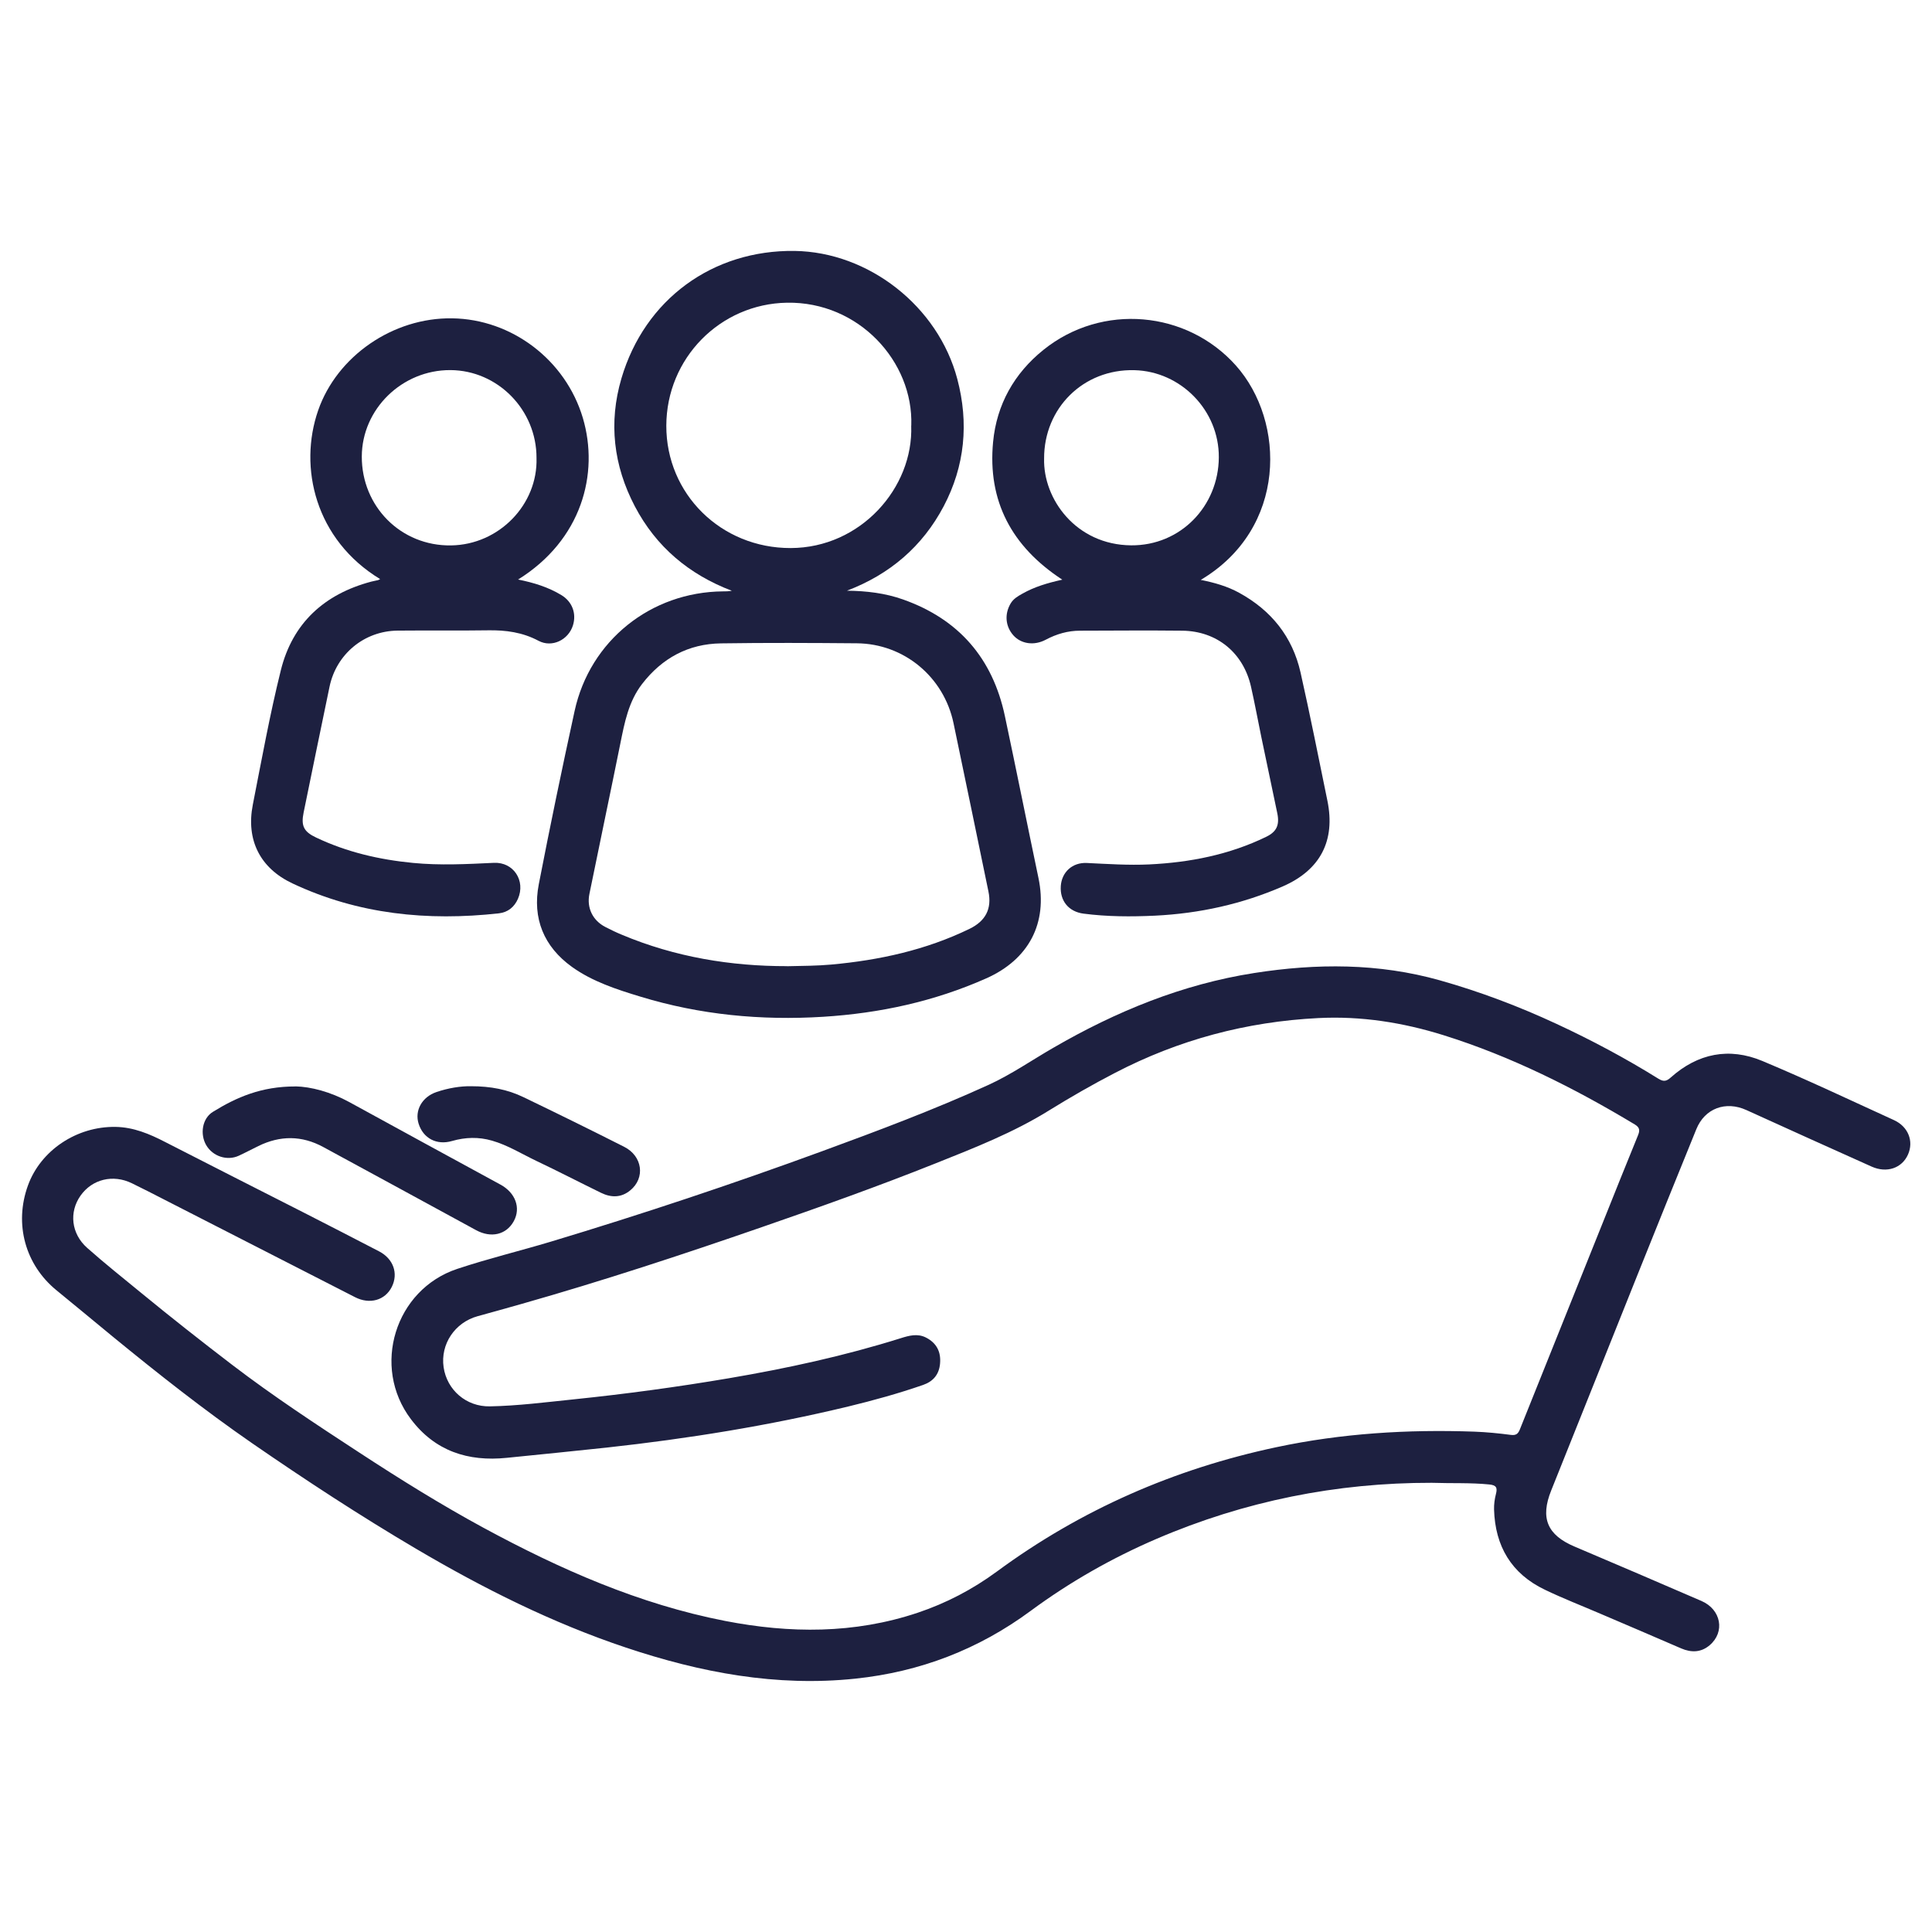
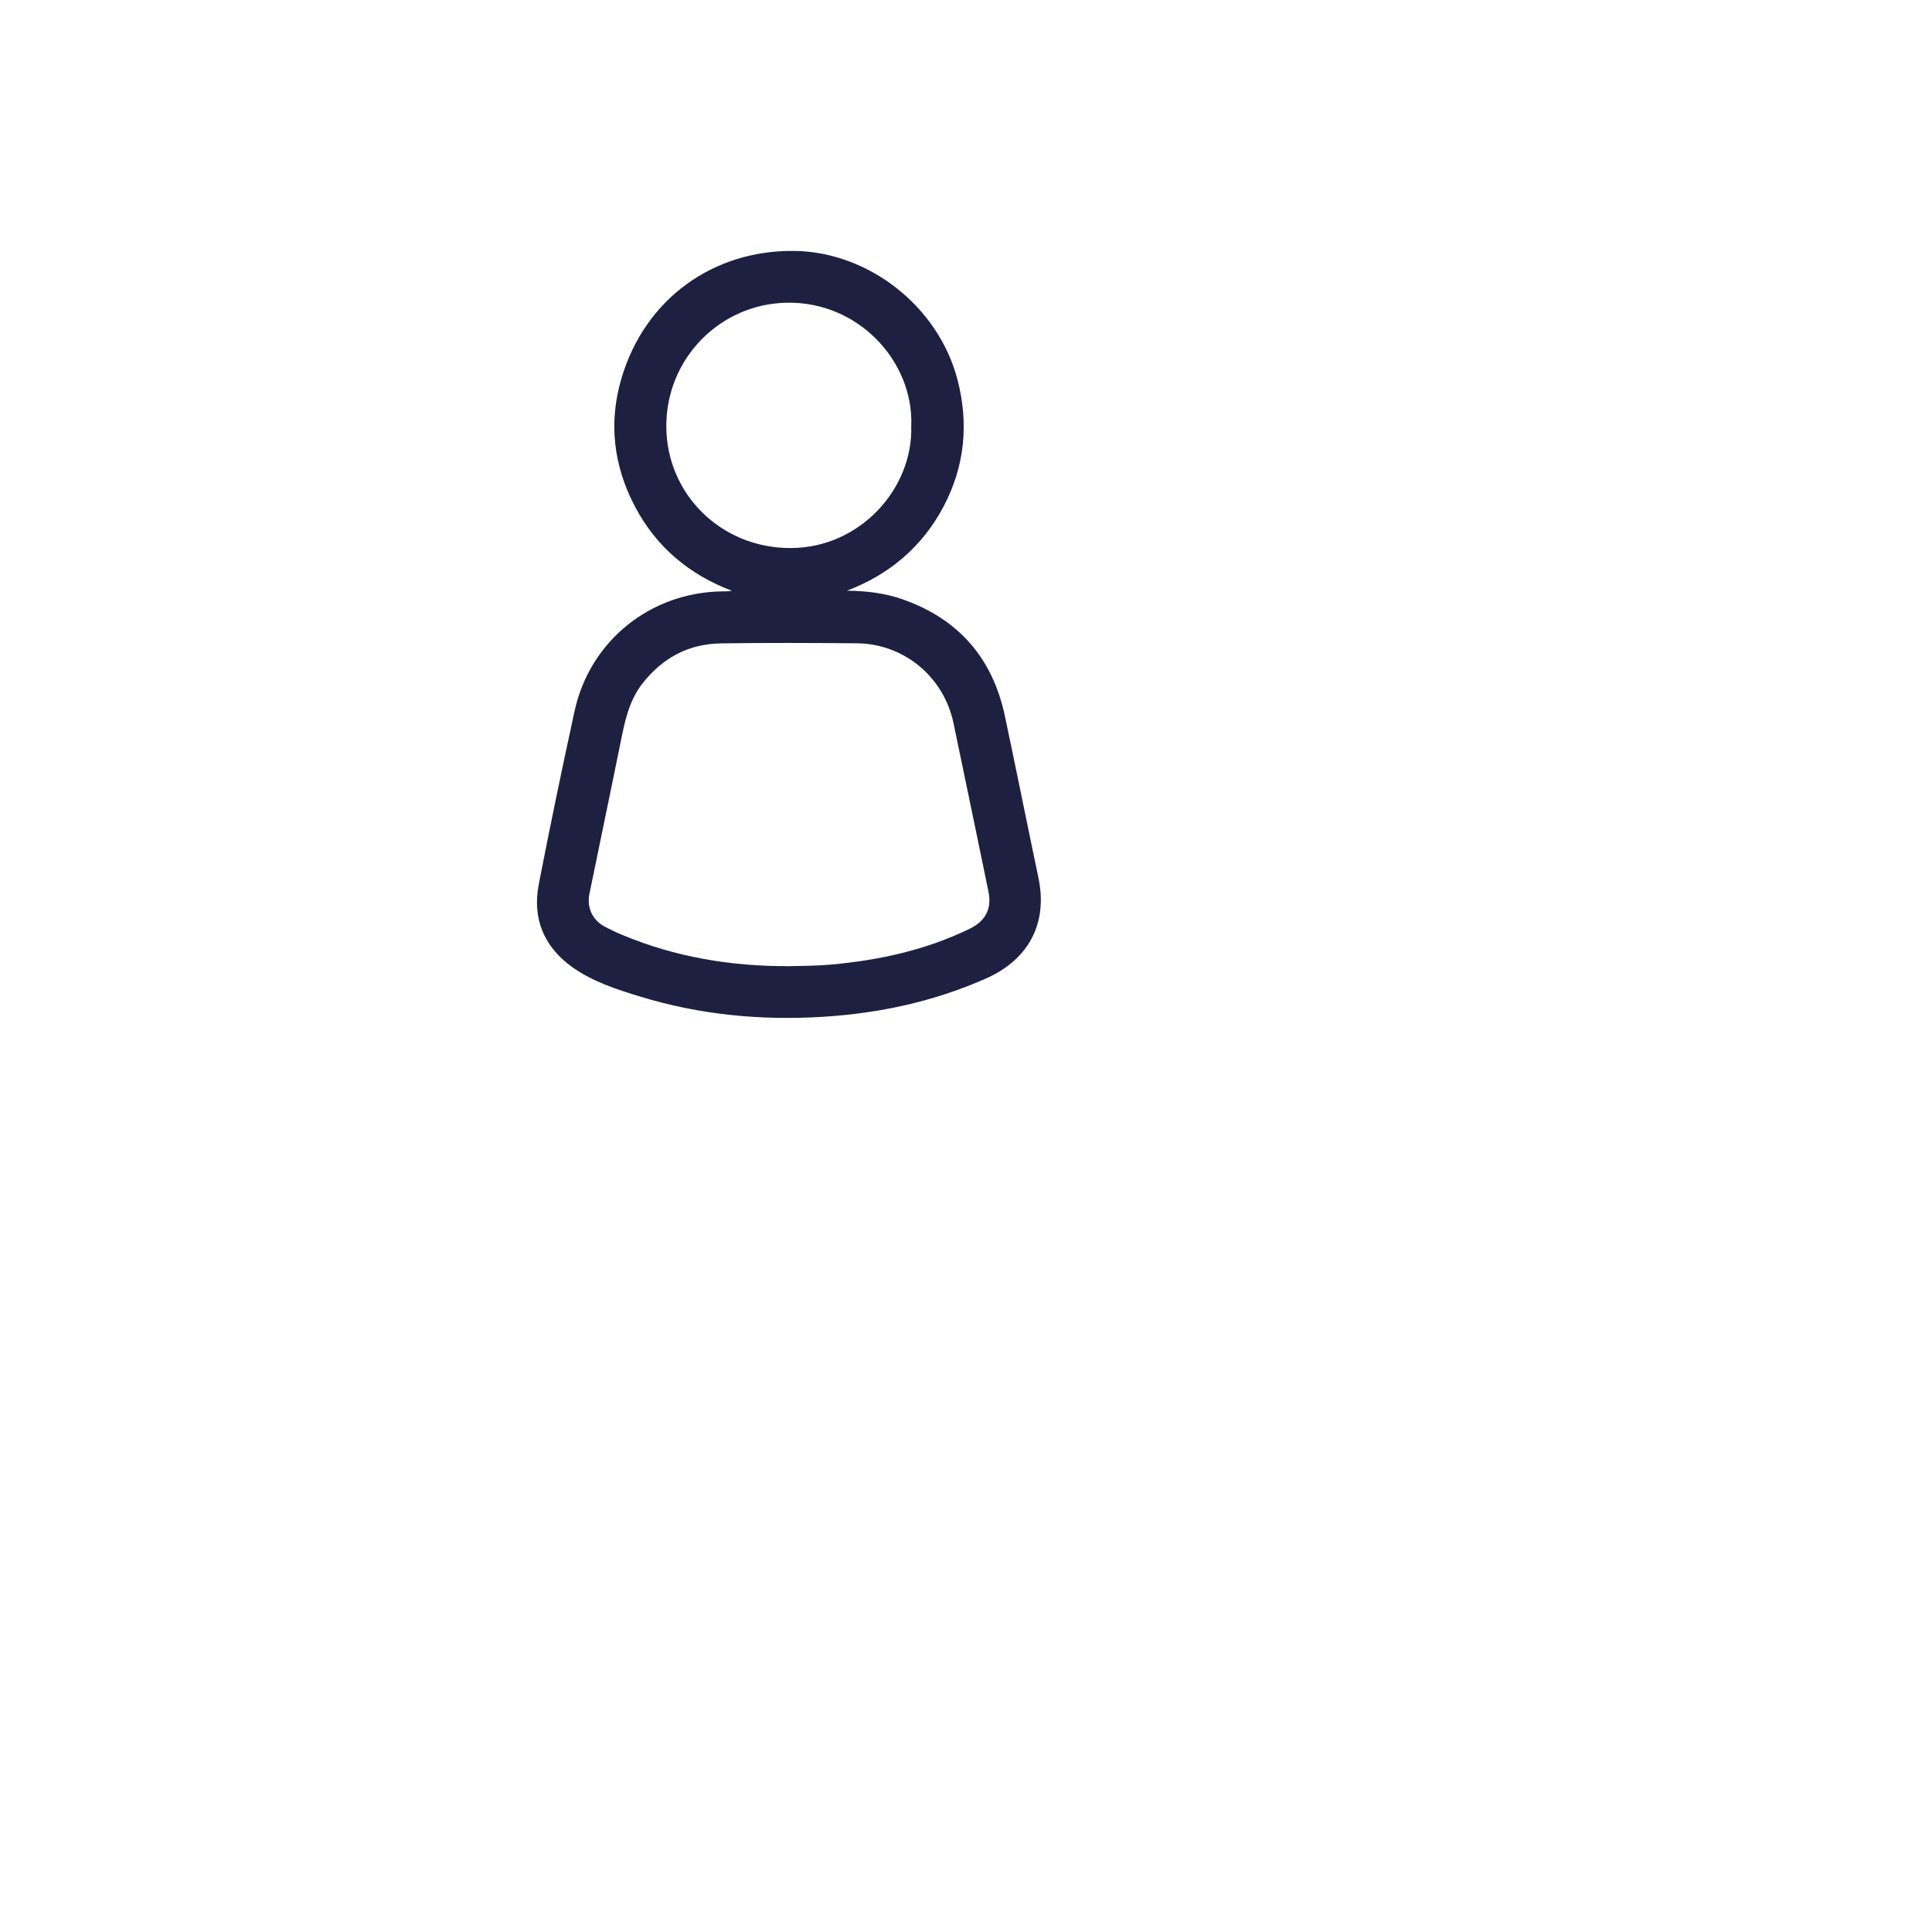
<svg xmlns="http://www.w3.org/2000/svg" id="Camada_1" viewBox="0 0 256 256">
  <defs>
    <style>.cls-1{fill:#1d2040;}</style>
  </defs>
-   <path class="cls-1" d="m189.68,196.48c-12.54-.02-24.76,2.41-36.44,7.43-5.91,2.54-11.48,5.71-16.66,9.53-6.93,5.12-14.67,8.09-23.24,8.99-10.47,1.1-20.52-.81-30.38-4.11-9.79-3.27-18.96-7.87-27.83-13.1-7.43-4.38-14.64-9.1-21.73-13.99-6.38-4.41-12.47-9.22-18.47-14.13-2.48-2.03-4.93-4.09-7.42-6.11-4.16-3.38-5.66-8.79-3.81-13.9,1.68-4.66,6.47-7.86,11.62-7.77,2.38.04,4.49.93,6.56,2,6.13,3.15,12.28,6.25,18.42,9.38,3.32,1.69,6.63,3.4,9.93,5.11,1.9.99,2.57,2.92,1.69,4.7-.89,1.79-2.93,2.37-4.88,1.37-8.41-4.3-16.81-8.6-25.22-12.9-1.44-.74-2.88-1.48-4.34-2.19-2.5-1.22-5.26-.55-6.81,1.64-1.53,2.17-1.25,5.03.88,6.92,2.32,2.06,4.75,3.99,7.15,5.96,3.97,3.26,8,6.43,12.08,9.55,5.43,4.15,11.13,7.89,16.84,11.62,5.37,3.51,10.81,6.9,16.45,9.96,10.14,5.49,20.61,10.12,32,12.34,8.58,1.67,17.12,1.73,25.52-1.08,3.79-1.27,7.29-3.1,10.51-5.47,11.14-8.2,23.52-13.6,37.03-16.47,8.65-1.84,17.4-2.37,26.22-2.06,1.62.06,3.23.22,4.84.43.7.09.97-.14,1.21-.75,3.66-9.15,7.34-18.3,11.01-27.45,1.54-3.84,3.07-7.68,4.64-11.51.28-.68.19-1.05-.44-1.43-8.03-4.83-16.36-9.01-25.33-11.82-5.41-1.69-10.93-2.56-16.61-2.27-9.51.48-18.49,2.87-26.94,7.27-2.97,1.54-5.87,3.2-8.71,4.96-4.74,2.95-9.91,4.97-15.07,7.03-7.59,3.03-15.28,5.77-23,8.44-10.51,3.64-21.08,7.12-31.78,10.16-1.96.56-3.91,1.1-5.87,1.64-3.03.83-4.96,3.71-4.52,6.76.44,3.03,3.01,5.25,6.13,5.19,3.72-.07,7.42-.55,11.12-.93,6.89-.71,13.75-1.64,20.58-2.8,7.69-1.31,15.29-2.96,22.74-5.3,1.1-.35,2.22-.65,3.32-.1,1.41.71,2.04,1.88,1.89,3.48-.13,1.44-.92,2.35-2.24,2.81-3.26,1.13-6.58,2.05-9.93,2.86-10.54,2.54-21.21,4.26-31.98,5.44-4.42.48-8.84.91-13.26,1.36-5.14.53-9.52-.9-12.7-5.12-5.26-6.95-2.12-17.18,6.15-19.92,4.09-1.36,8.28-2.37,12.41-3.61,12.08-3.64,24.05-7.63,35.9-11.97,7.45-2.73,14.86-5.51,22.08-8.8,3.02-1.38,5.74-3.28,8.61-4.93,8.31-4.81,17.06-8.4,26.59-9.89,8.26-1.29,16.47-1.32,24.6.97,5.32,1.5,10.47,3.45,15.48,5.78,4.63,2.15,9.13,4.55,13.47,7.25.68.42,1.06.37,1.66-.17,3.58-3.19,7.72-4.01,12.11-2.18,5.88,2.46,11.65,5.19,17.45,7.84,1.9.87,2.64,2.8,1.86,4.56-.8,1.81-2.81,2.5-4.82,1.6-5.54-2.48-11.07-4.98-16.59-7.49-2.75-1.25-5.52-.23-6.64,2.54-2.61,6.42-5.21,12.84-7.78,19.26-3.82,9.53-7.62,19.07-11.45,28.61-1.47,3.66-.52,5.9,3.1,7.43,5.62,2.38,11.22,4.79,16.82,7.21,2.6,1.13,3.15,4.1,1.08,5.86-1.14.97-2.43,1-3.78.42-3.57-1.55-7.16-3.08-10.74-4.61-2.44-1.05-4.92-2.01-7.31-3.16-4.44-2.12-6.6-5.77-6.74-10.64-.02-.68.08-1.39.25-2.05.22-.84.04-1.17-.88-1.26-2.48-.25-4.96-.13-7.62-.22Z" />
  <path class="cls-1" d="m112.24,78.27c2.57.03,5.05.32,7.44,1.17,7.38,2.62,11.85,7.8,13.47,15.43,1.52,7.15,2.95,14.31,4.45,21.46,1.26,6.01-1.29,10.81-6.92,13.31-6.89,3.06-14.1,4.62-21.61,5.09-8.24.51-16.32-.26-24.21-2.67-3.16-.96-6.35-1.99-9.07-3.94-3.73-2.68-5.27-6.43-4.4-10.94,1.49-7.68,3.08-15.34,4.75-22.98,2.04-9.33,10.11-15.76,19.66-15.84.38,0,.75,0,1.17-.08-5.67-2.16-10.03-5.82-12.85-11.19-2.83-5.4-3.5-11.1-1.78-16.94,3.09-10.49,12.1-17.05,22.95-16.9,9.82.14,19.02,7.34,21.56,16.98,1.54,5.83,1.01,11.51-1.81,16.86-2.81,5.32-7.13,9.01-12.79,11.17Zm-7.98,49.76c2.17-.05,4.03-.05,5.89-.22,6.36-.58,12.52-1.92,18.31-4.73,2.14-1.04,2.99-2.66,2.51-4.97-1.53-7.42-3.07-14.85-4.62-22.27-1.28-6.15-6.57-10.55-12.82-10.6-6-.05-12-.08-17.99.01-4.33.06-7.81,1.95-10.46,5.38-1.79,2.33-2.32,5.1-2.88,7.88-1.34,6.65-2.75,13.29-4.1,19.94-.38,1.87.45,3.53,2.13,4.39.7.36,1.42.71,2.15,1.01,7.1,2.99,14.53,4.18,21.88,4.17Zm16.49-71.65c.29-8.47-6.96-16.43-16.47-16.27-8.86.15-15.97,7.36-15.99,16.3-.02,9.03,7.24,16.23,16.48,16.21,9.26-.02,16.28-7.98,15.97-16.23Z" />
-   <path class="cls-1" d="m159.07,76.83c1.84.37,3.55.85,5.13,1.72,4.25,2.33,7.06,5.82,8.13,10.56,1.27,5.65,2.4,11.33,3.56,17,1.08,5.29-.94,9.17-5.91,11.34-5.4,2.35-11.05,3.59-16.93,3.88-3.18.15-6.34.14-9.49-.27-1.96-.26-3.13-1.7-3-3.65.12-1.83,1.52-3.16,3.46-3.06,2.75.13,5.51.32,8.26.19,5.38-.26,10.6-1.28,15.48-3.65,1.39-.67,1.81-1.55,1.49-3.12-.7-3.37-1.42-6.74-2.12-10.12-.46-2.23-.87-4.47-1.37-6.68-1.02-4.48-4.52-7.35-9.1-7.4-4.52-.05-9.03-.01-13.55,0-1.62,0-3.12.44-4.55,1.2-1.55.82-3.27.55-4.28-.58-1.06-1.19-1.2-2.81-.37-4.22.37-.63.96-.97,1.57-1.31,1.57-.89,3.29-1.41,5.28-1.85-6.7-4.38-9.92-10.41-9.17-18.25.47-4.95,2.8-9.09,6.67-12.2,7.78-6.26,19.02-5.19,25.5,2.07,6.61,7.41,6.81,21.63-4.69,28.43Zm-20.72-16.08c-.15,5.37,4.23,11.45,11.54,11.51,6.53.05,11.57-5.18,11.61-11.66.04-6.24-5.05-11.4-11.19-11.55-6.78-.17-11.98,5.05-11.96,11.7Z" />
-   <path class="cls-1" d="m50.38,76.74c-8.61-5.23-10.85-14.81-8.22-22.37,2.49-7.16,9.89-12.31,17.76-12.19,7.88.11,15.02,5.5,17.31,13.2,2.19,7.38-.15,16.17-8.58,21.41,2.09.42,4,1.01,5.73,2.06,1.43.86,2.03,2.42,1.54,4.01-.6,1.93-2.77,3-4.56,2.05-2.12-1.13-4.34-1.43-6.69-1.39-4,.06-8,0-12,.04-4.41.05-8.09,3.1-9,7.41-1.16,5.56-2.3,11.13-3.44,16.7-.36,1.76.02,2.54,1.66,3.31,4.06,1.93,8.37,2.93,12.83,3.36,3.58.35,7.15.16,10.73-.01,2.61-.12,4.22,2.39,3.18,4.77-.48,1.09-1.33,1.78-2.51,1.92-9.46,1.05-18.65.14-27.36-3.96-4.3-2.02-6.18-5.76-5.26-10.44,1.17-5.95,2.25-11.92,3.71-17.8,1.55-6.26,5.77-10.1,11.98-11.75.3-.08.61-.13.91-.2.06-.02.12-.06.28-.14Zm20.71-16.06c.02-6.36-5.13-11.61-11.41-11.64-6.4-.03-11.72,5.16-11.74,11.45-.02,6.61,5.17,11.88,11.83,11.78,6.36-.09,11.51-5.42,11.32-11.59Z" />
-   <path class="cls-1" d="m39.14,143.95c2.04.04,4.67.73,7.14,2.08,6.67,3.66,13.36,7.3,20.04,10.94,1.98,1.08,2.72,3.08,1.76,4.84-.99,1.81-3.02,2.27-5,1.19-6.74-3.68-13.49-7.34-20.24-11.01-2.85-1.55-5.72-1.55-8.61-.13-.87.42-1.72.88-2.59,1.28-1.54.71-3.44.09-4.31-1.39-.86-1.47-.54-3.56.89-4.43,3.11-1.92,6.41-3.37,10.93-3.36Z" />
-   <path class="cls-1" d="m62.4,143.93c2.64,0,4.86.44,6.94,1.44,4.47,2.15,8.92,4.34,13.35,6.58,2.45,1.23,2.84,4.13.82,5.78-1.2.99-2.53.98-3.88.32-2.85-1.39-5.66-2.85-8.53-4.21-1.96-.93-3.81-2.1-5.91-2.7-1.76-.51-3.53-.46-5.3.05-2.02.59-3.81-.35-4.42-2.29-.55-1.74.44-3.55,2.37-4.2,1.58-.54,3.21-.79,4.55-.77Z" />
</svg>